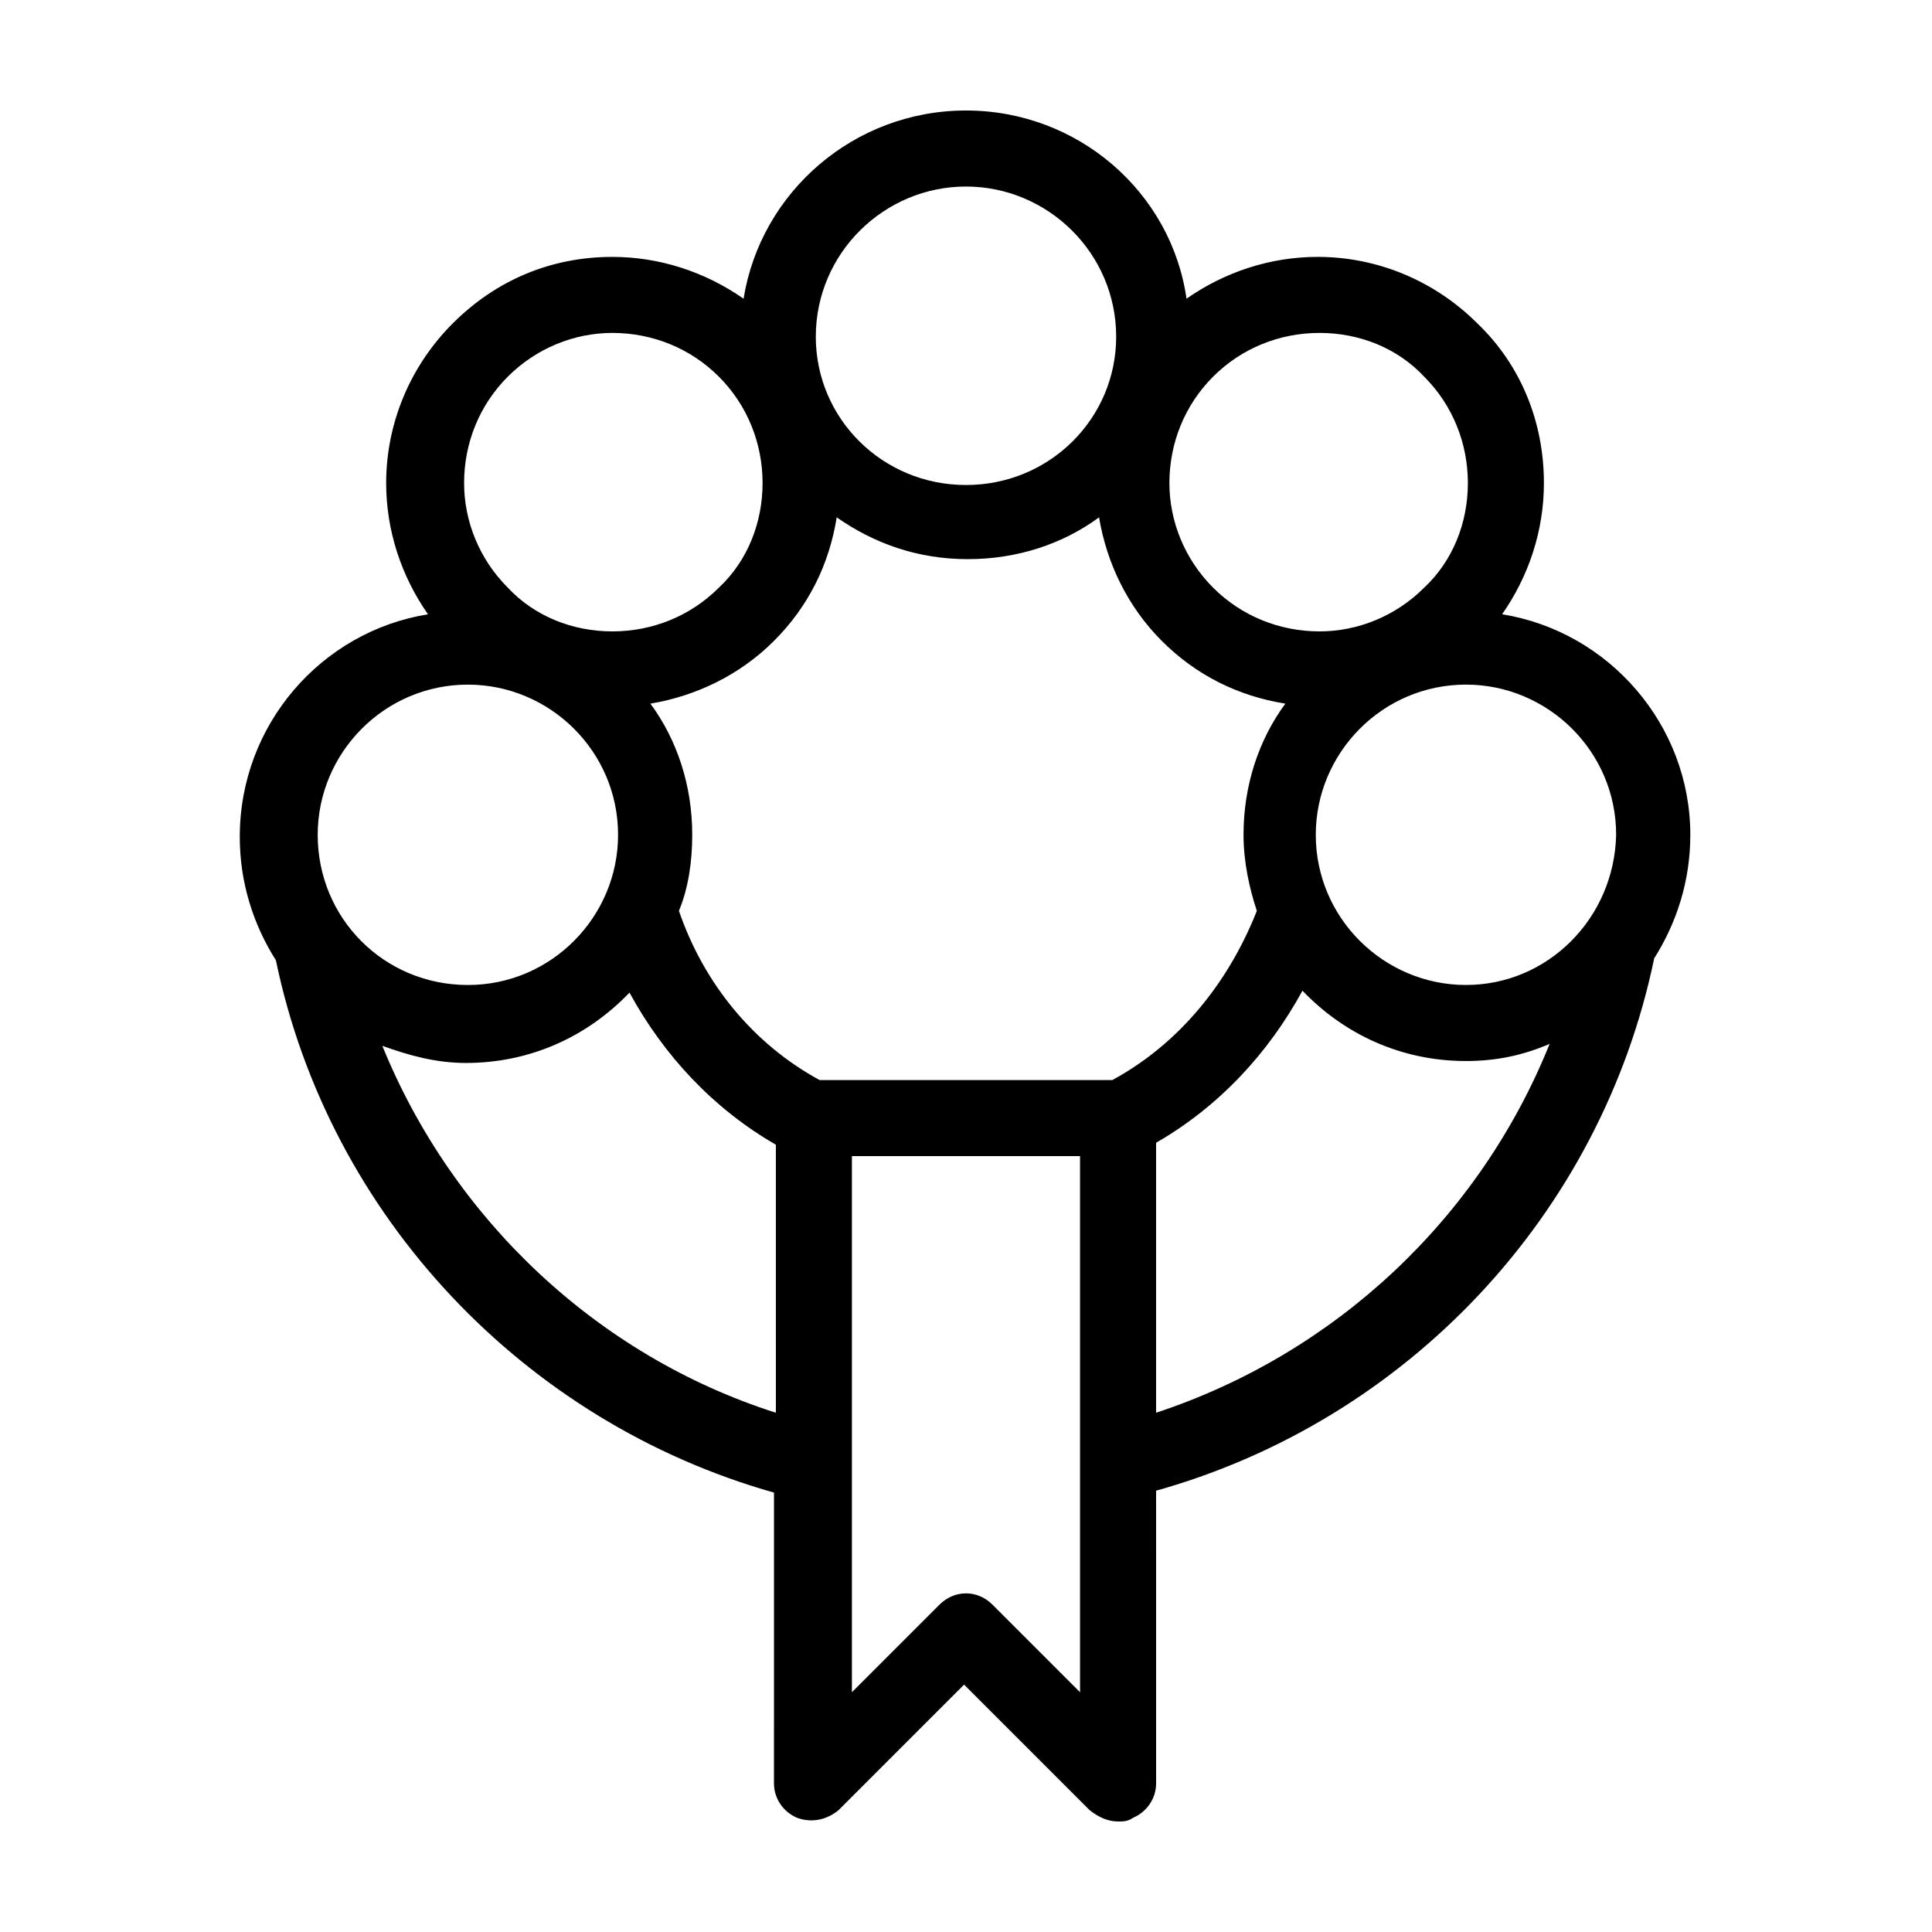
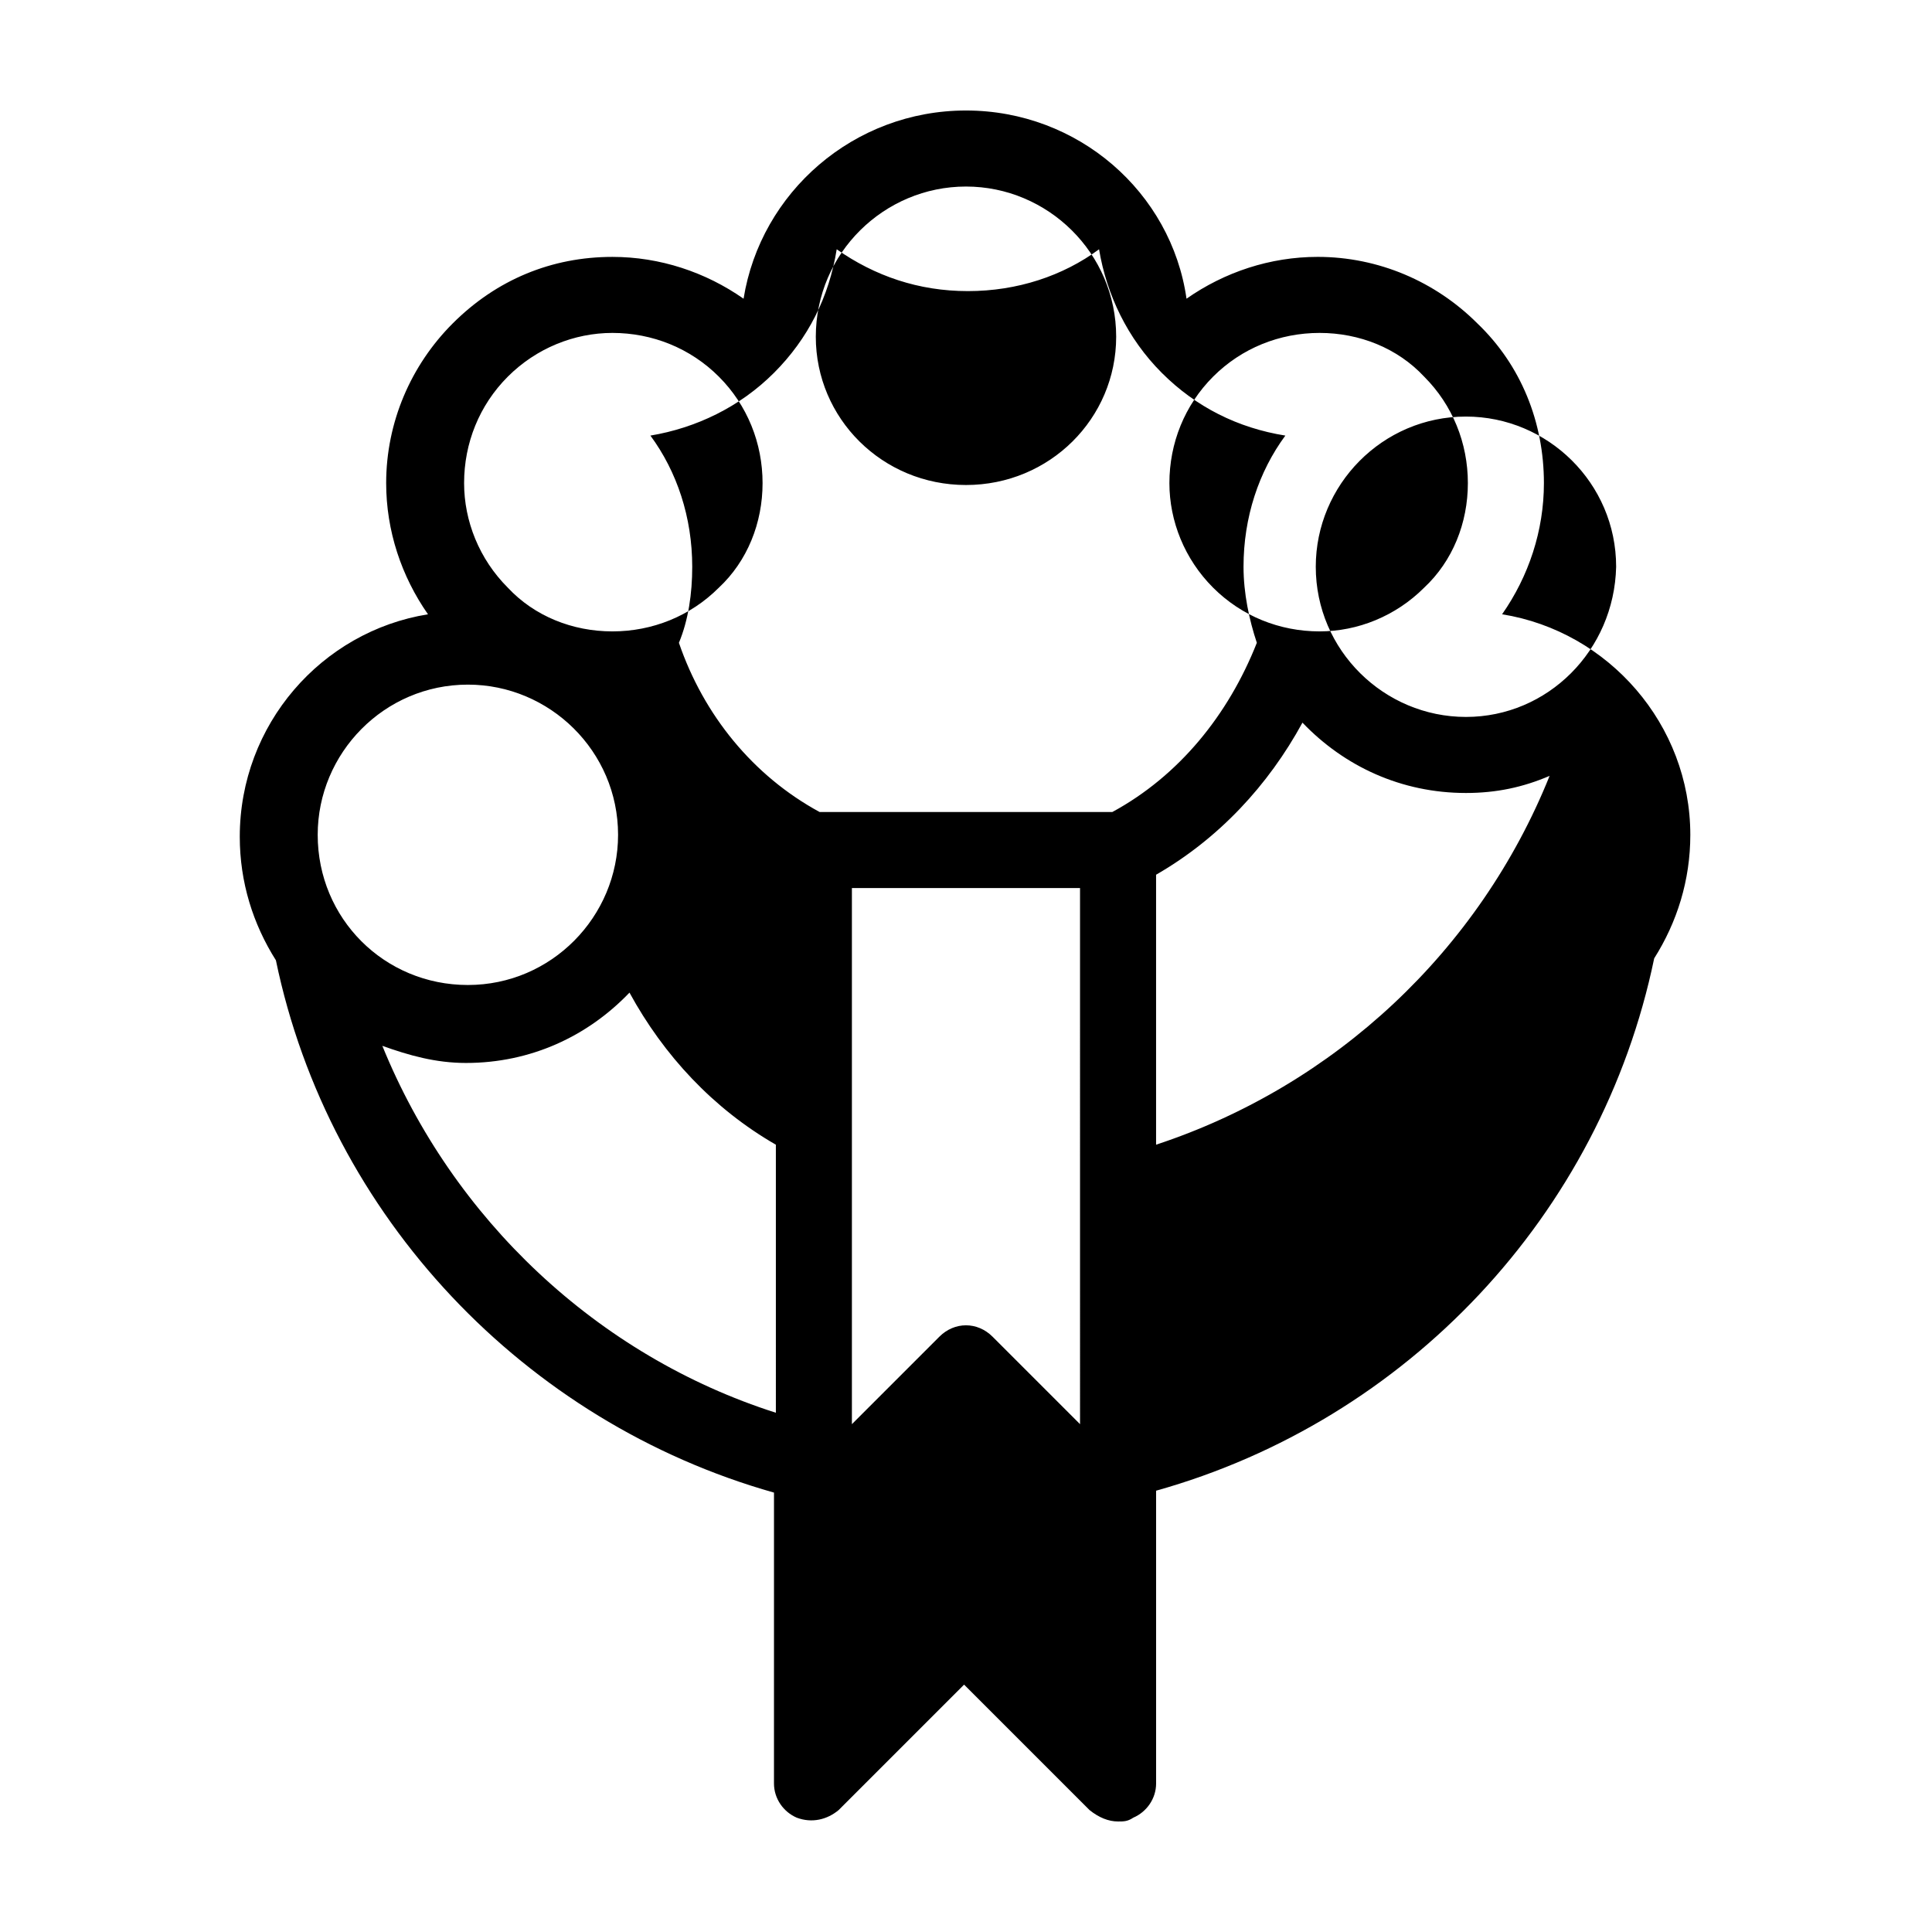
<svg xmlns="http://www.w3.org/2000/svg" fill="#000000" width="800px" height="800px" version="1.1" viewBox="144 144 512 512">
-   <path d="m542.07 306.79c7.055-10.078 11.082-22.168 11.082-34.762 0-16.121-6.047-31.234-17.633-42.32-11.082-11.082-26.199-17.633-42.32-17.633-12.594 0-24.688 4.031-34.762 11.082-4.031-28.211-28.719-49.875-58.441-49.875-29.727 0-54.41 21.664-58.945 49.879-10.078-7.055-22.168-11.082-34.762-11.082-16.121 0-30.73 6.047-42.32 17.633-11.082 11.082-17.633 26.199-17.633 42.32 0 12.594 4.031 24.688 11.082 34.762-28.215 4.535-49.879 29.223-49.879 58.945 0 12.09 3.527 23.176 9.574 32.746 14.105 68.016 66 122.43 132 141.07l-0.004 77.082c0 4.031 2.519 7.559 6.047 9.07 4.031 1.512 8.062 0.504 11.082-2.016l33.25-33.25 33.25 33.25c2.523 2.016 5.043 3.019 7.562 3.019 1.512 0 2.519 0 4.031-1.008 3.527-1.512 6.047-5.039 6.047-9.07l-0.004-77.582c66.504-18.641 117.89-73.051 132-141.07 6.047-9.574 9.574-20.656 9.574-32.746-0.004-29.223-21.668-53.91-49.879-58.445zm-76.582-62.977c7.559-7.559 17.633-11.586 28.215-11.586 10.578 0 20.656 4.031 27.711 11.586 7.559 7.559 11.586 17.633 11.586 28.215 0 10.578-4.031 20.656-11.586 27.711-7.559 7.559-17.633 11.586-27.711 11.586-10.578 0-20.656-4.031-28.215-11.586-7.559-7.559-11.586-17.633-11.586-27.711 0-10.582 4.031-20.656 11.586-28.215zm-65.492-50.379c21.664 0 39.801 17.633 39.801 39.801 0 21.664-17.633 39.297-39.801 39.297s-39.801-17.633-39.801-39.297c0-22.168 18.137-39.801 39.801-39.801zm-121.42 50.379c7.559-7.559 17.633-11.586 27.711-11.586 10.578 0 20.656 4.031 28.215 11.586 7.559 7.559 11.586 17.633 11.586 28.215 0 10.578-4.031 20.656-11.586 27.711-7.559 7.559-17.633 11.586-28.215 11.586-10.578 0-20.656-4.031-27.711-11.586-7.559-7.559-11.586-17.633-11.586-27.711-0.004-10.582 4.027-20.656 11.586-28.215zm-50.383 121.42c0-21.664 17.633-39.801 39.801-39.801 21.664 0 39.801 17.633 39.801 39.801 0 21.664-17.633 39.801-39.801 39.801s-39.801-17.633-39.801-39.801zm121.42 153.16c-47.359-15.113-85.648-51.387-104.29-97.234 7.055 2.519 14.105 4.535 22.168 4.535 17.129 0 32.242-7.055 43.328-18.641 9.07 16.625 22.168 30.73 38.793 40.305zm80.609 74.059-23.176-23.176c-2.016-2.016-4.535-3.023-7.051-3.023-2.519 0-5.039 1.008-7.055 3.023l-23.176 23.176v-142.07h60.457zm8.566-162.23h-77.586c-17.633-9.574-30.73-25.695-37.281-44.84 2.519-6.047 3.527-13.098 3.527-20.152 0-13.098-4.031-25.191-11.082-34.762 12.09-2.016 23.68-7.559 32.746-16.625 9.07-9.07 14.609-20.152 16.625-32.746 10.078 7.055 21.664 11.082 34.762 11.082s25.191-4.031 34.762-11.082c2.016 12.09 7.559 23.68 16.625 32.746 9.07 9.07 20.152 14.609 32.746 16.625-7.055 9.574-11.082 21.664-11.082 34.762 0 7.055 1.512 14.105 3.527 20.152-7.559 19.145-20.656 35.27-38.289 44.84zm11.586 88.168v-71.543c16.625-9.574 29.727-23.68 38.793-40.305 11.082 11.586 26.199 18.641 43.328 18.641 8.062 0 15.113-1.512 22.168-4.535-18.641 46.352-56.93 82.125-104.29 97.742zm82.121-113.36c-21.664 0-39.801-17.633-39.801-39.801 0-21.664 17.633-39.801 39.801-39.801 21.664 0 39.801 17.633 39.801 39.801-0.504 22.168-18.137 39.801-39.801 39.801z" />
+   <path d="m542.07 306.79c7.055-10.078 11.082-22.168 11.082-34.762 0-16.121-6.047-31.234-17.633-42.32-11.082-11.082-26.199-17.633-42.32-17.633-12.594 0-24.688 4.031-34.762 11.082-4.031-28.211-28.719-49.875-58.441-49.875-29.727 0-54.41 21.664-58.945 49.879-10.078-7.055-22.168-11.082-34.762-11.082-16.121 0-30.73 6.047-42.32 17.633-11.082 11.082-17.633 26.199-17.633 42.32 0 12.594 4.031 24.688 11.082 34.762-28.215 4.535-49.879 29.223-49.879 58.945 0 12.09 3.527 23.176 9.574 32.746 14.105 68.016 66 122.43 132 141.07l-0.004 77.082c0 4.031 2.519 7.559 6.047 9.07 4.031 1.512 8.062 0.504 11.082-2.016l33.25-33.25 33.25 33.25c2.523 2.016 5.043 3.019 7.562 3.019 1.512 0 2.519 0 4.031-1.008 3.527-1.512 6.047-5.039 6.047-9.07l-0.004-77.582c66.504-18.641 117.89-73.051 132-141.07 6.047-9.574 9.574-20.656 9.574-32.746-0.004-29.223-21.668-53.91-49.879-58.445zm-76.582-62.977c7.559-7.559 17.633-11.586 28.215-11.586 10.578 0 20.656 4.031 27.711 11.586 7.559 7.559 11.586 17.633 11.586 28.215 0 10.578-4.031 20.656-11.586 27.711-7.559 7.559-17.633 11.586-27.711 11.586-10.578 0-20.656-4.031-28.215-11.586-7.559-7.559-11.586-17.633-11.586-27.711 0-10.582 4.031-20.656 11.586-28.215zm-65.492-50.379c21.664 0 39.801 17.633 39.801 39.801 0 21.664-17.633 39.297-39.801 39.297s-39.801-17.633-39.801-39.297c0-22.168 18.137-39.801 39.801-39.801zm-121.42 50.379c7.559-7.559 17.633-11.586 27.711-11.586 10.578 0 20.656 4.031 28.215 11.586 7.559 7.559 11.586 17.633 11.586 28.215 0 10.578-4.031 20.656-11.586 27.711-7.559 7.559-17.633 11.586-28.215 11.586-10.578 0-20.656-4.031-27.711-11.586-7.559-7.559-11.586-17.633-11.586-27.711-0.004-10.582 4.027-20.656 11.586-28.215zm-50.383 121.42c0-21.664 17.633-39.801 39.801-39.801 21.664 0 39.801 17.633 39.801 39.801 0 21.664-17.633 39.801-39.801 39.801s-39.801-17.633-39.801-39.801zm121.42 153.16c-47.359-15.113-85.648-51.387-104.29-97.234 7.055 2.519 14.105 4.535 22.168 4.535 17.129 0 32.242-7.055 43.328-18.641 9.07 16.625 22.168 30.73 38.793 40.305m80.609 74.059-23.176-23.176c-2.016-2.016-4.535-3.023-7.051-3.023-2.519 0-5.039 1.008-7.055 3.023l-23.176 23.176v-142.07h60.457zm8.566-162.23h-77.586c-17.633-9.574-30.73-25.695-37.281-44.84 2.519-6.047 3.527-13.098 3.527-20.152 0-13.098-4.031-25.191-11.082-34.762 12.09-2.016 23.68-7.559 32.746-16.625 9.07-9.07 14.609-20.152 16.625-32.746 10.078 7.055 21.664 11.082 34.762 11.082s25.191-4.031 34.762-11.082c2.016 12.09 7.559 23.68 16.625 32.746 9.07 9.07 20.152 14.609 32.746 16.625-7.055 9.574-11.082 21.664-11.082 34.762 0 7.055 1.512 14.105 3.527 20.152-7.559 19.145-20.656 35.27-38.289 44.84zm11.586 88.168v-71.543c16.625-9.574 29.727-23.68 38.793-40.305 11.082 11.586 26.199 18.641 43.328 18.641 8.062 0 15.113-1.512 22.168-4.535-18.641 46.352-56.93 82.125-104.29 97.742zm82.121-113.36c-21.664 0-39.801-17.633-39.801-39.801 0-21.664 17.633-39.801 39.801-39.801 21.664 0 39.801 17.633 39.801 39.801-0.504 22.168-18.137 39.801-39.801 39.801z" />
</svg>